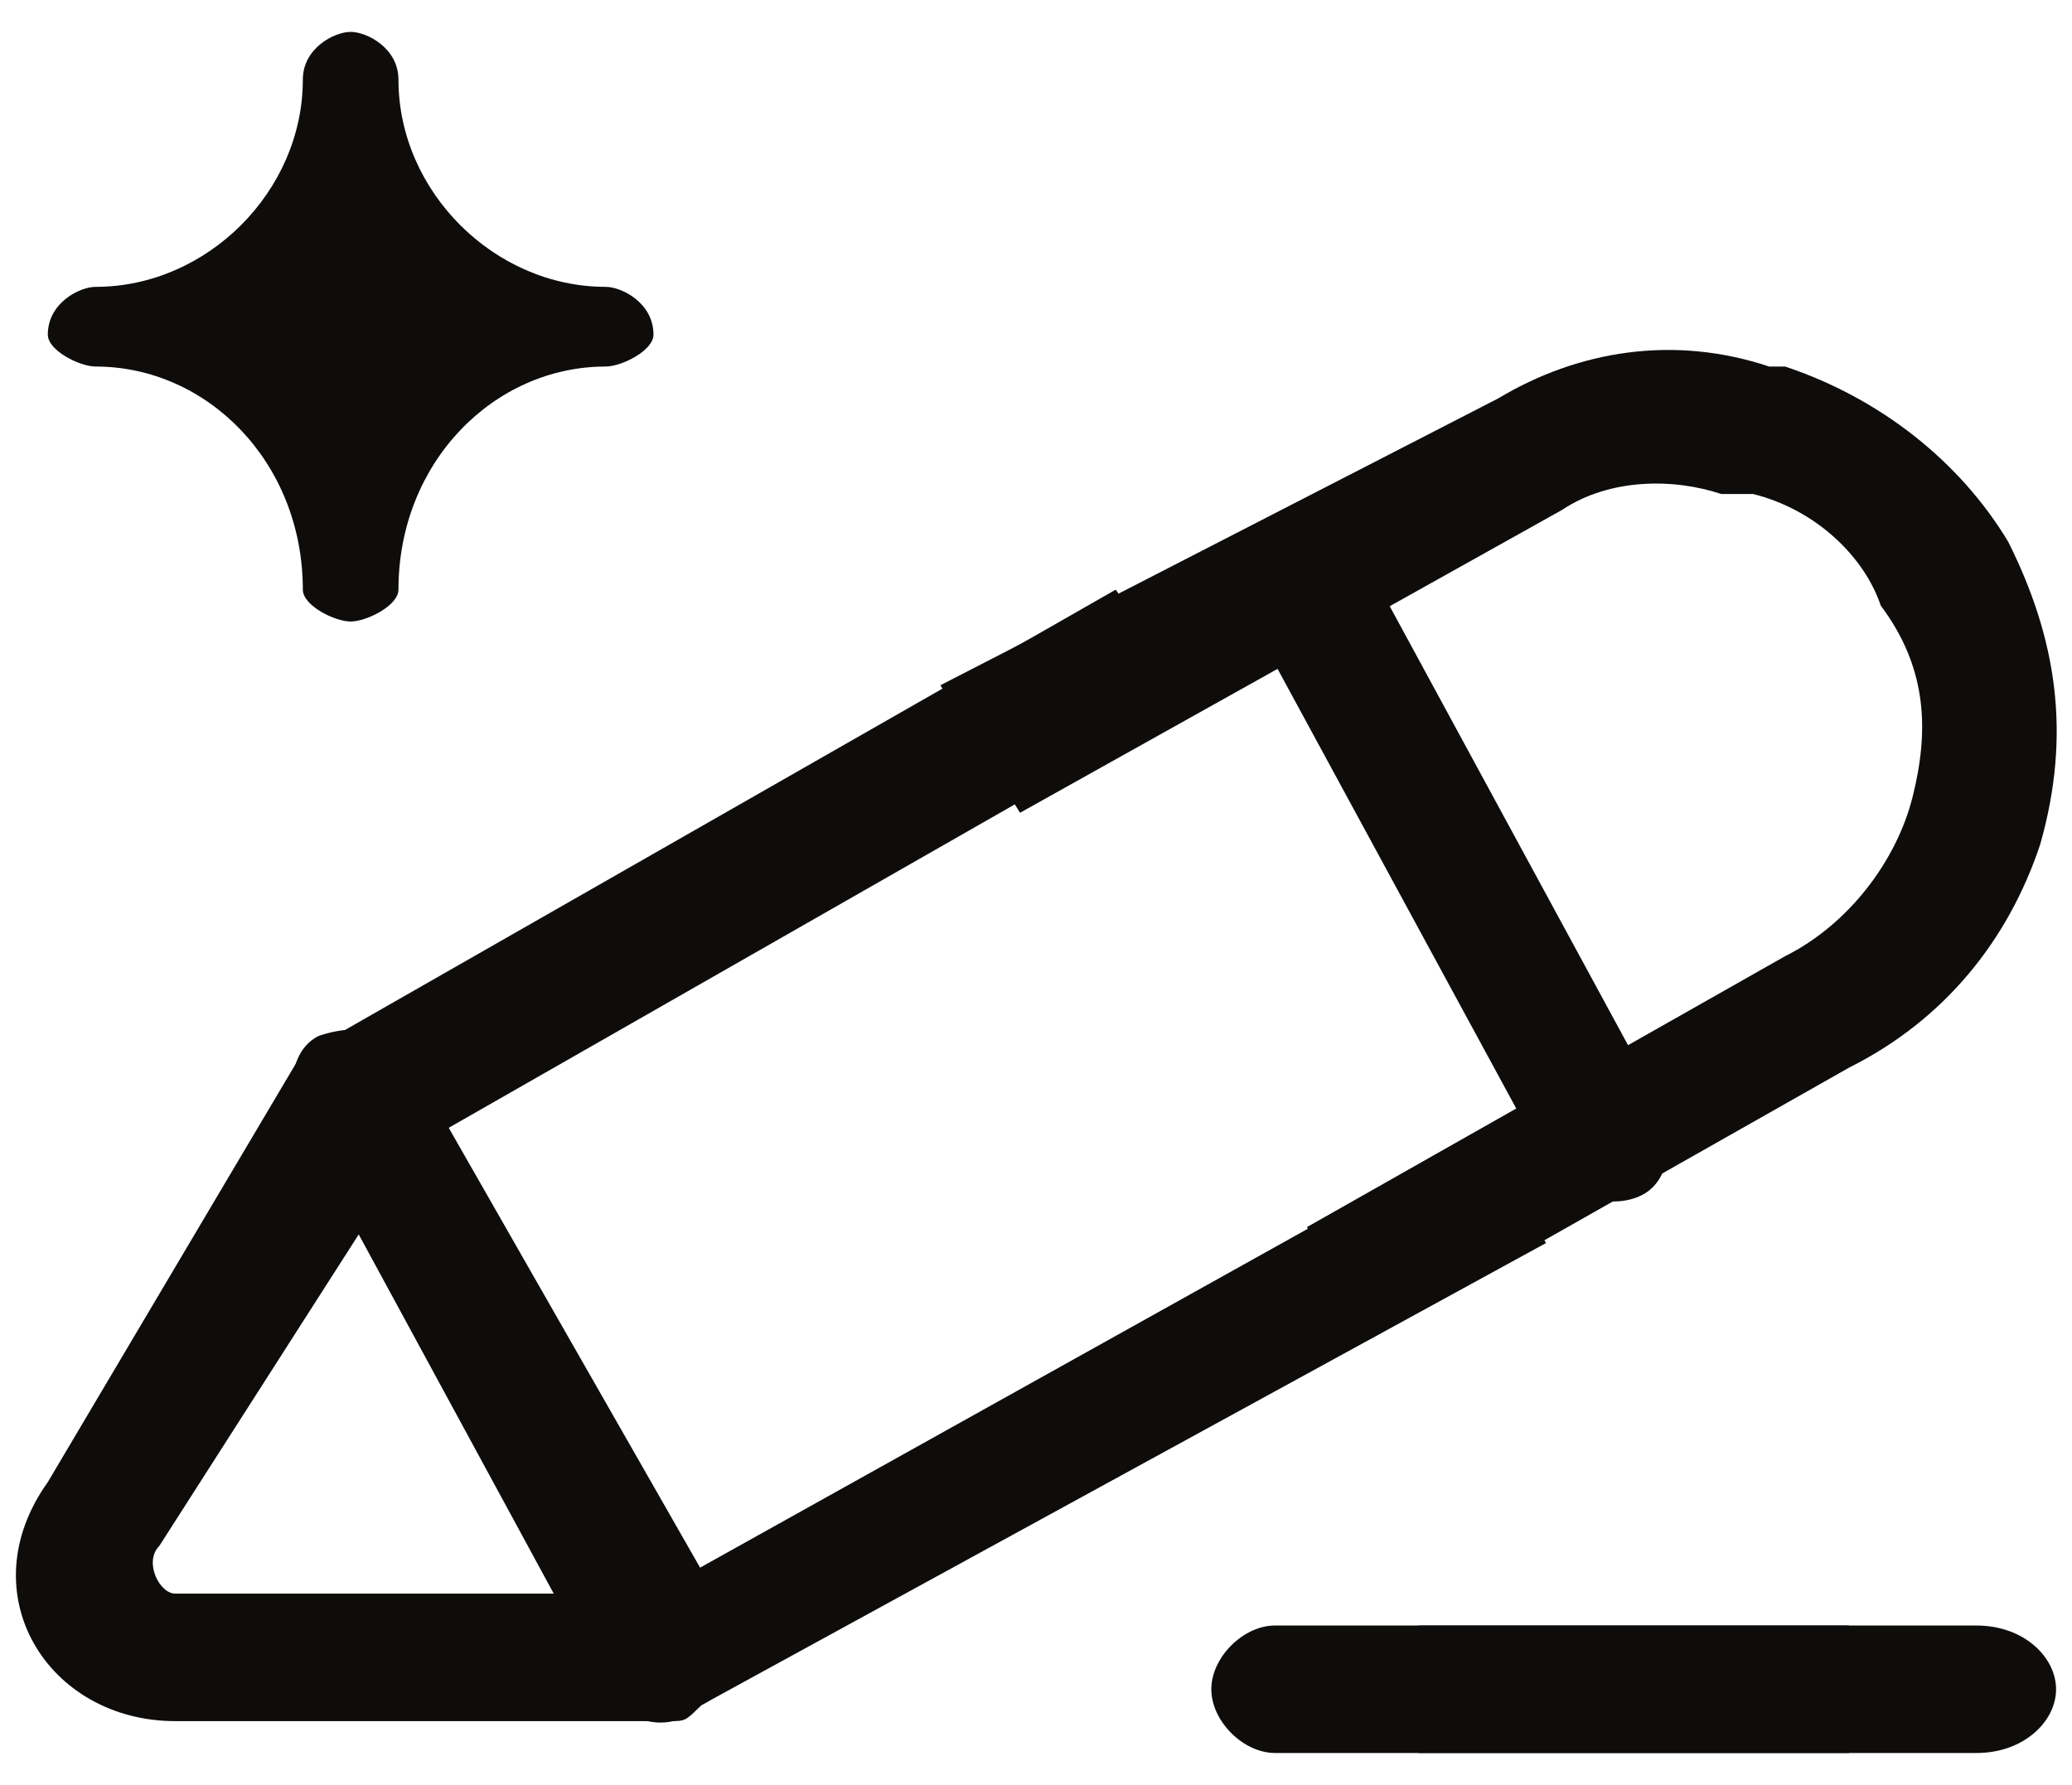
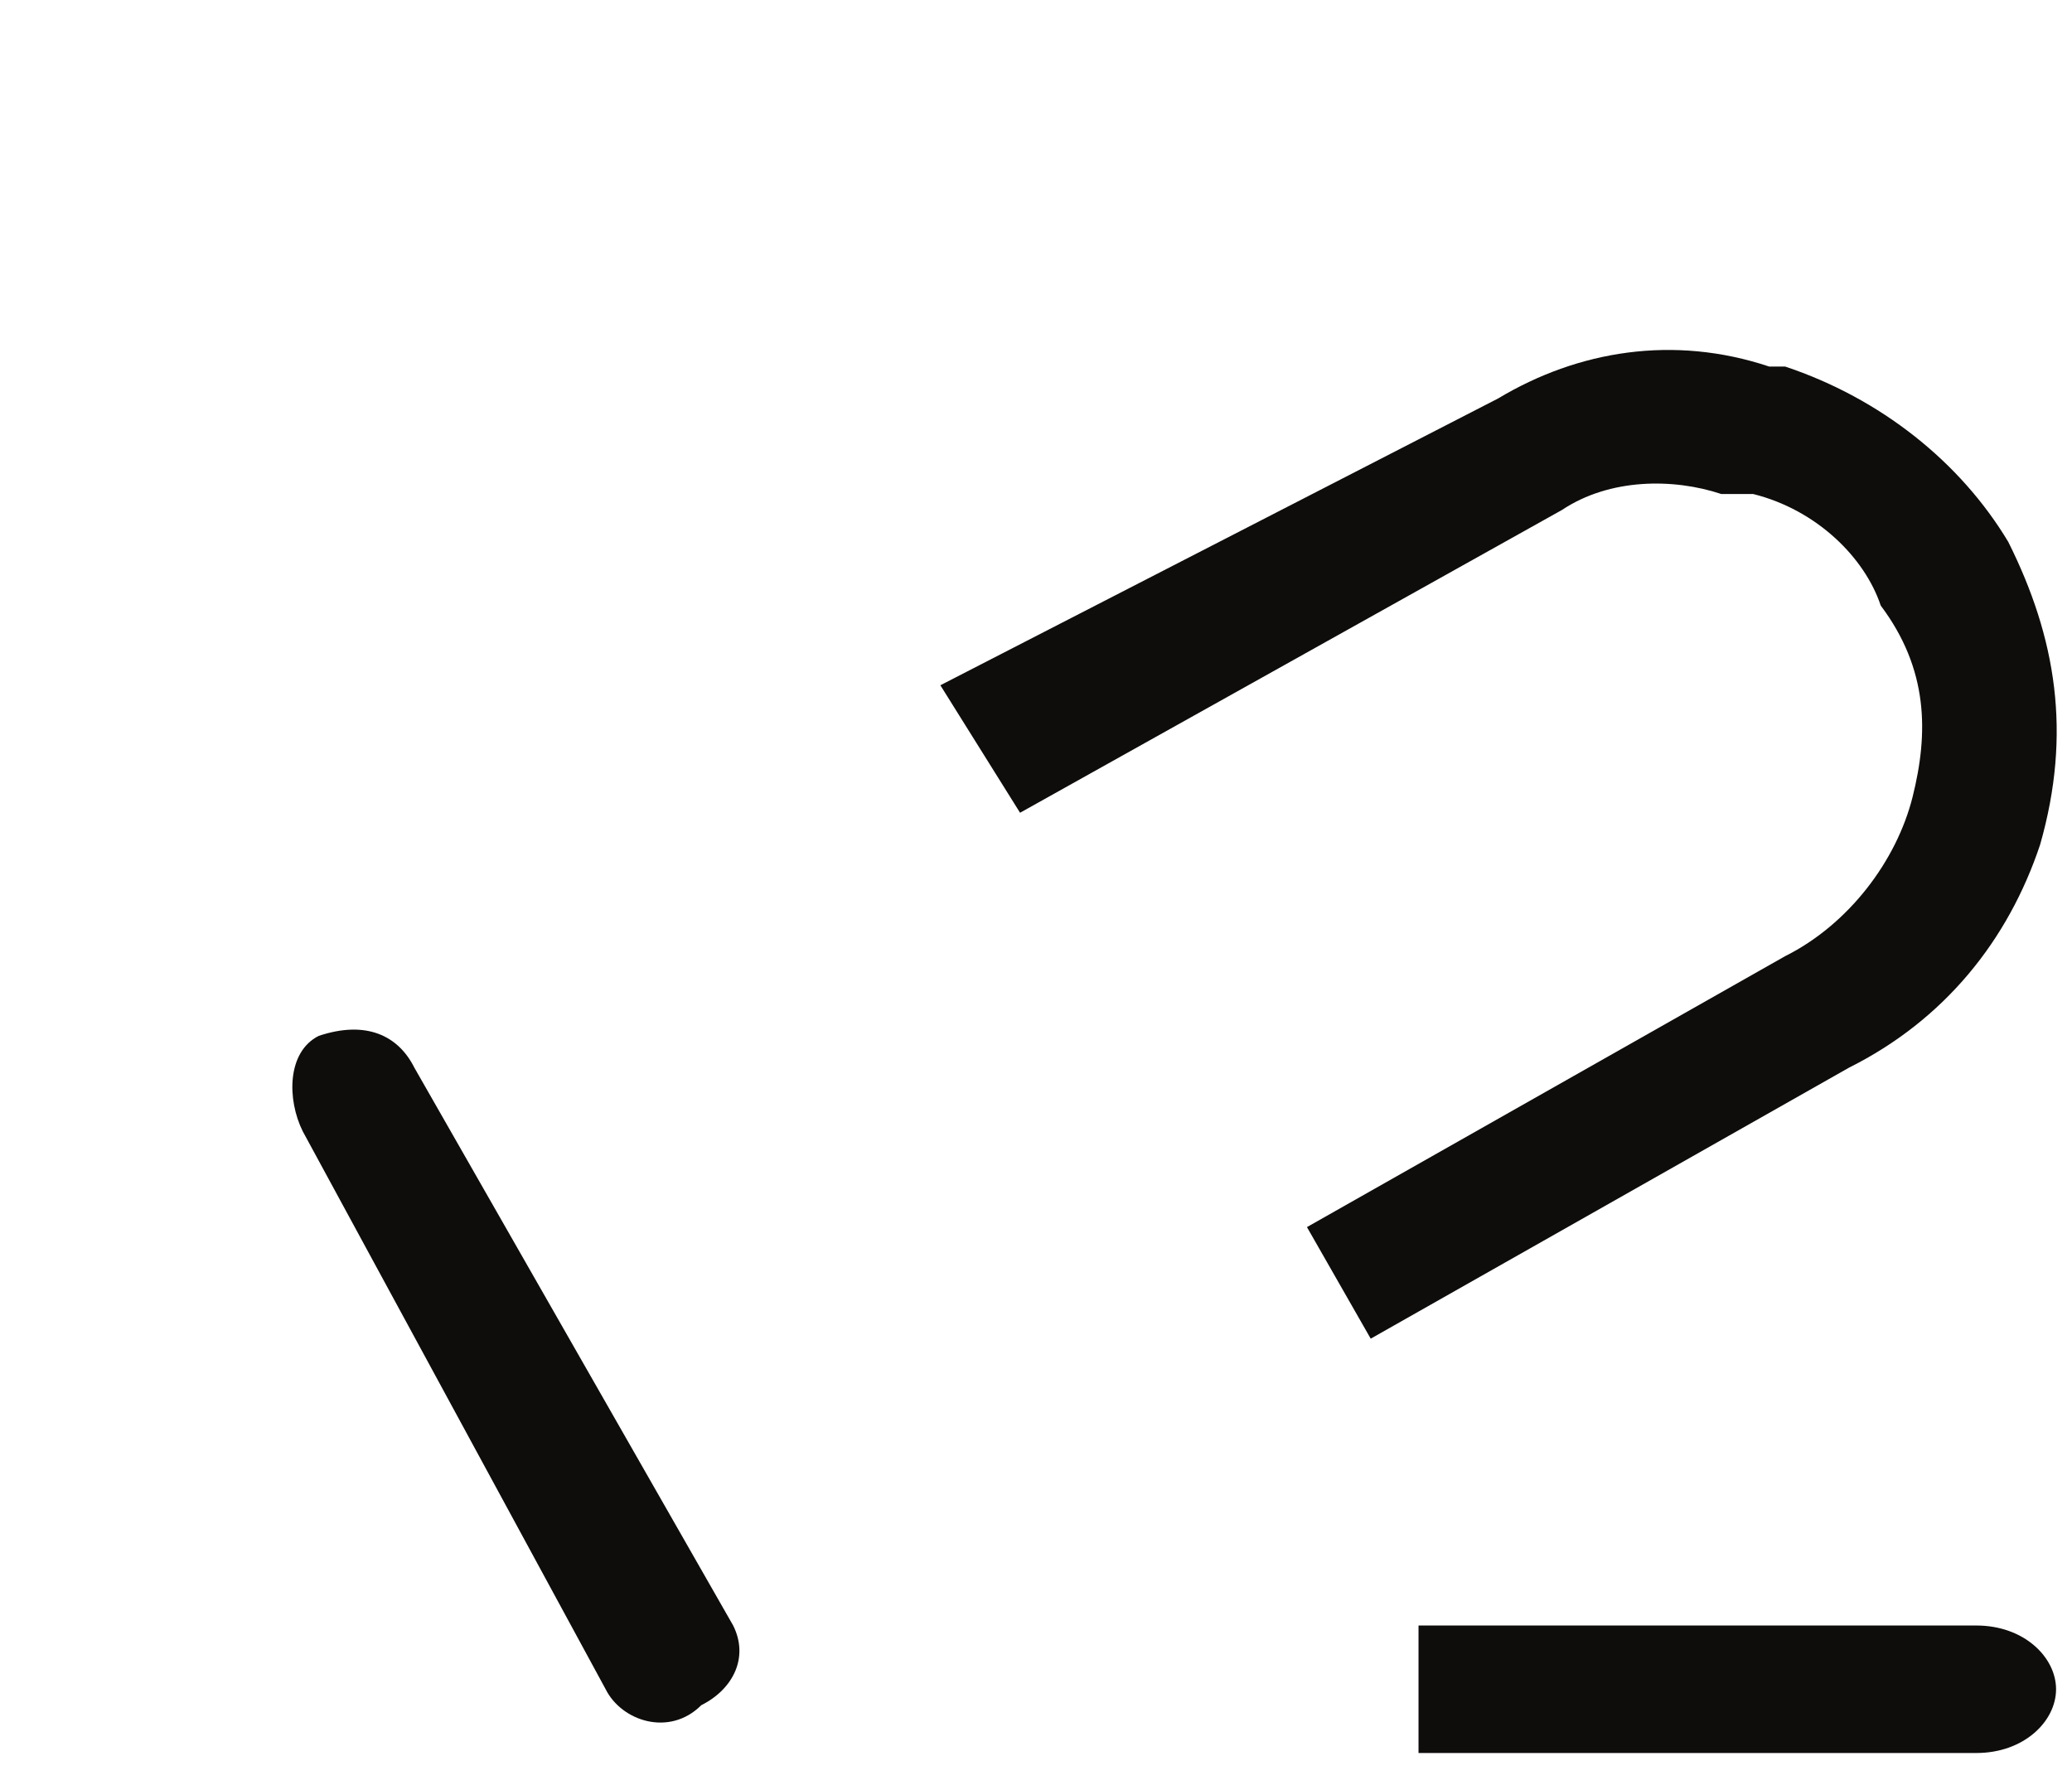
<svg xmlns="http://www.w3.org/2000/svg" xml:space="preserve" width="130px" height="112px" version="1.1" style="shape-rendering:geometricPrecision; text-rendering:geometricPrecision; image-rendering:optimizeQuality; fill-rule:evenodd; clip-rule:evenodd" viewBox="0 0 130 112">
  <defs>
    <style type="text/css">
   
    .fil0 {fill:#0E0D0C}
    .fil1 {fill:#0E0D0C;fill-rule:nonzero}
   
  </style>
  </defs>
  <g id="Vrstva_x0020_1">
    <g id="_2916607751616">
      <g>
-         <path class="fil0" d="M70 37l-49 28c-1,0 -1,1 -2,1l-16 27c-5,7 0,15 8,15l31 0c1,0 1,0 2,-1l53 -29 -4 -7 -52 29 -30 0c-1,0 -2,-2 -1,-3l16 -25 49 -28 -5 -7z" />
        <path class="fil0" d="M19 71l19 35c1,2 4,3 6,1 2,-1 3,-3 2,-5l-20 -35c-1,-2 -3,-3 -6,-2 -2,1 -2,4 -1,6z" />
      </g>
      <g>
        <path class="fil0" d="M111 23c-6,-2 -12,-1 -17,2l-35 18 5 8 34 -19c3,-2 7,-2 10,-1l2 0c4,1 7,4 8,7 3,4 3,8 2,12 -1,4 -4,8 -8,10l-30 17 4 7 30 -17c6,-3 10,-8 12,-14 2,-7 1,-13 -2,-19 -3,-5 -8,-9 -14,-11l0 0c0,0 0,0 0,0l-1 0z" />
-         <path class="fil0" d="M78 38l19 35c1,2 4,3 6,2 2,-1 2,-4 1,-6l-19 -35c-1,-2 -4,-3 -6,-1 -2,1 -3,3 -1,5z" />
      </g>
-       <path class="fil0" d="M100 110l15 0 1 0 0 -8 -1 0 -15 0 -20 0c-2,0 -4,2 -4,4 0,2 2,4 4,4l20 0z" />
-       <path class="fil1" d="M6 23c7,0 13,6 13,14 0,1 2,2 3,2 1,0 3,-1 3,-2 0,-8 6,-14 13,-14 1,0 3,-1 3,-2 0,-2 -2,-3 -3,-3 -7,0 -13,-6 -13,-13 0,-2 -2,-3 -3,-3 -1,0 -3,1 -3,3 0,7 -6,13 -13,13 -1,0 -3,1 -3,3 0,1 2,2 3,2z" />
      <path class="fil0" d="M104 102l-15 0 0 0 0 8 0 0 15 0 20 0c3,0 5,-2 5,-4 0,-2 -2,-4 -5,-4l-20 0z" />
    </g>
  </g>
</svg>